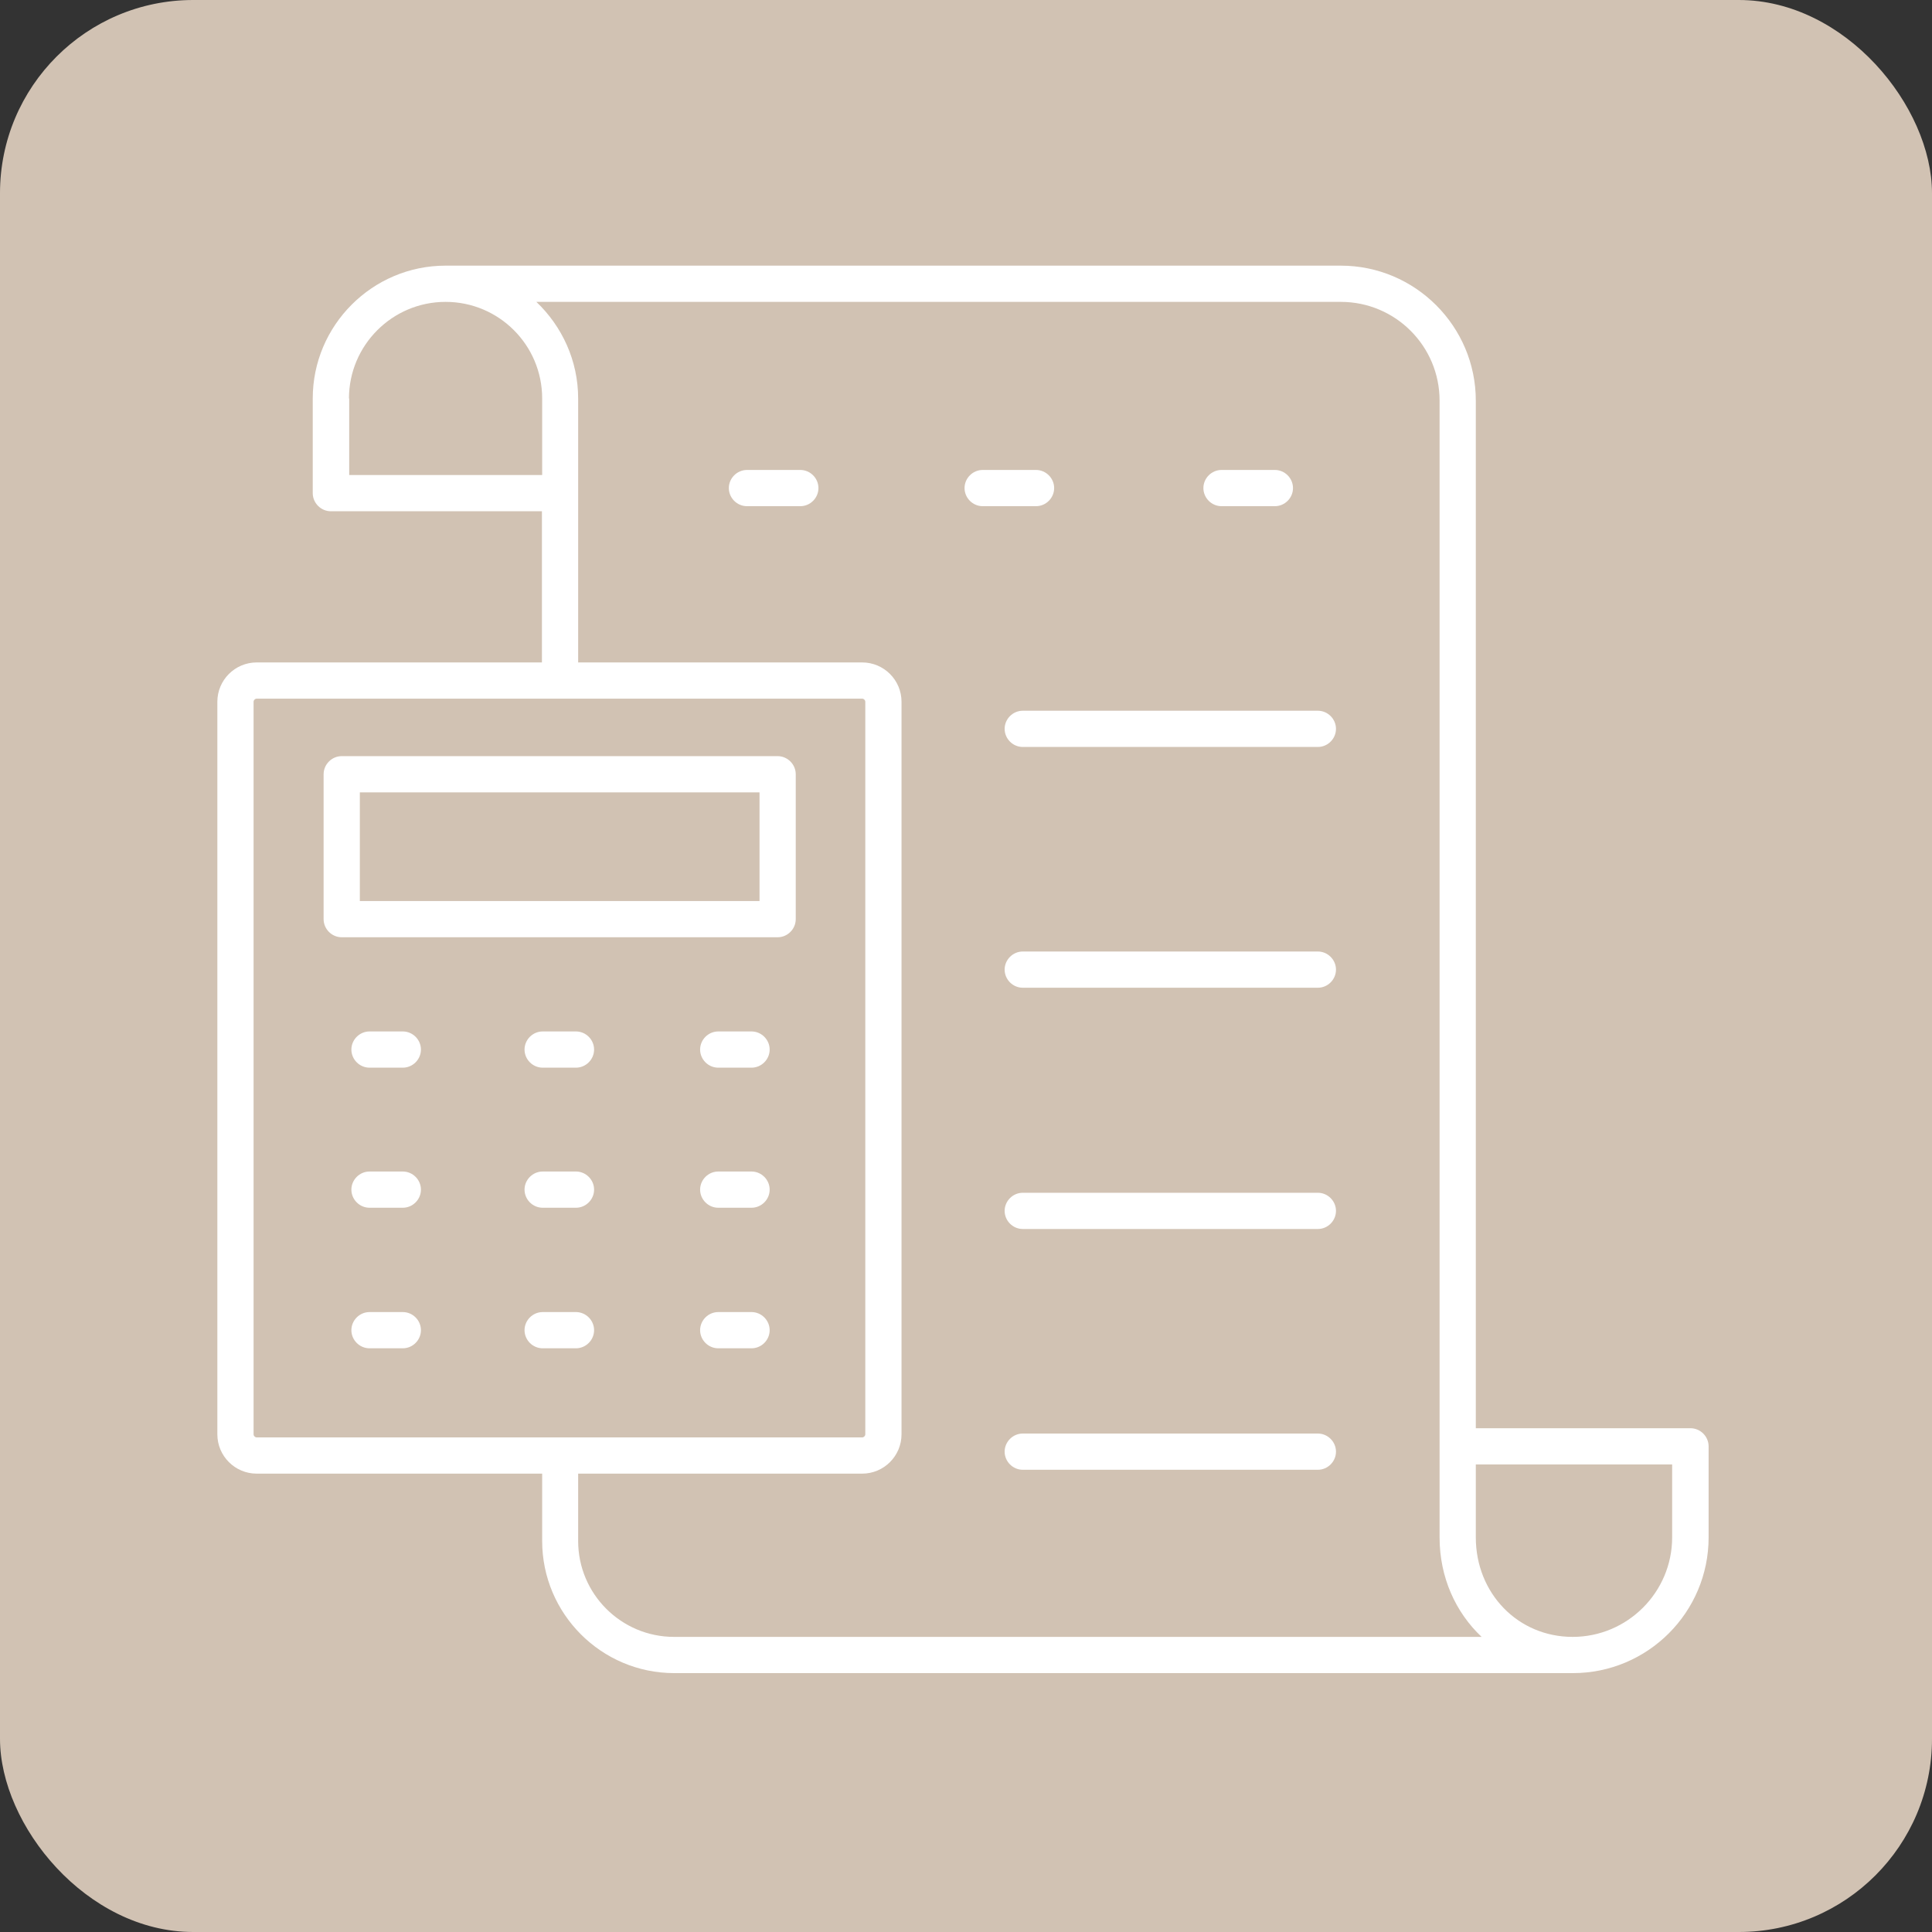
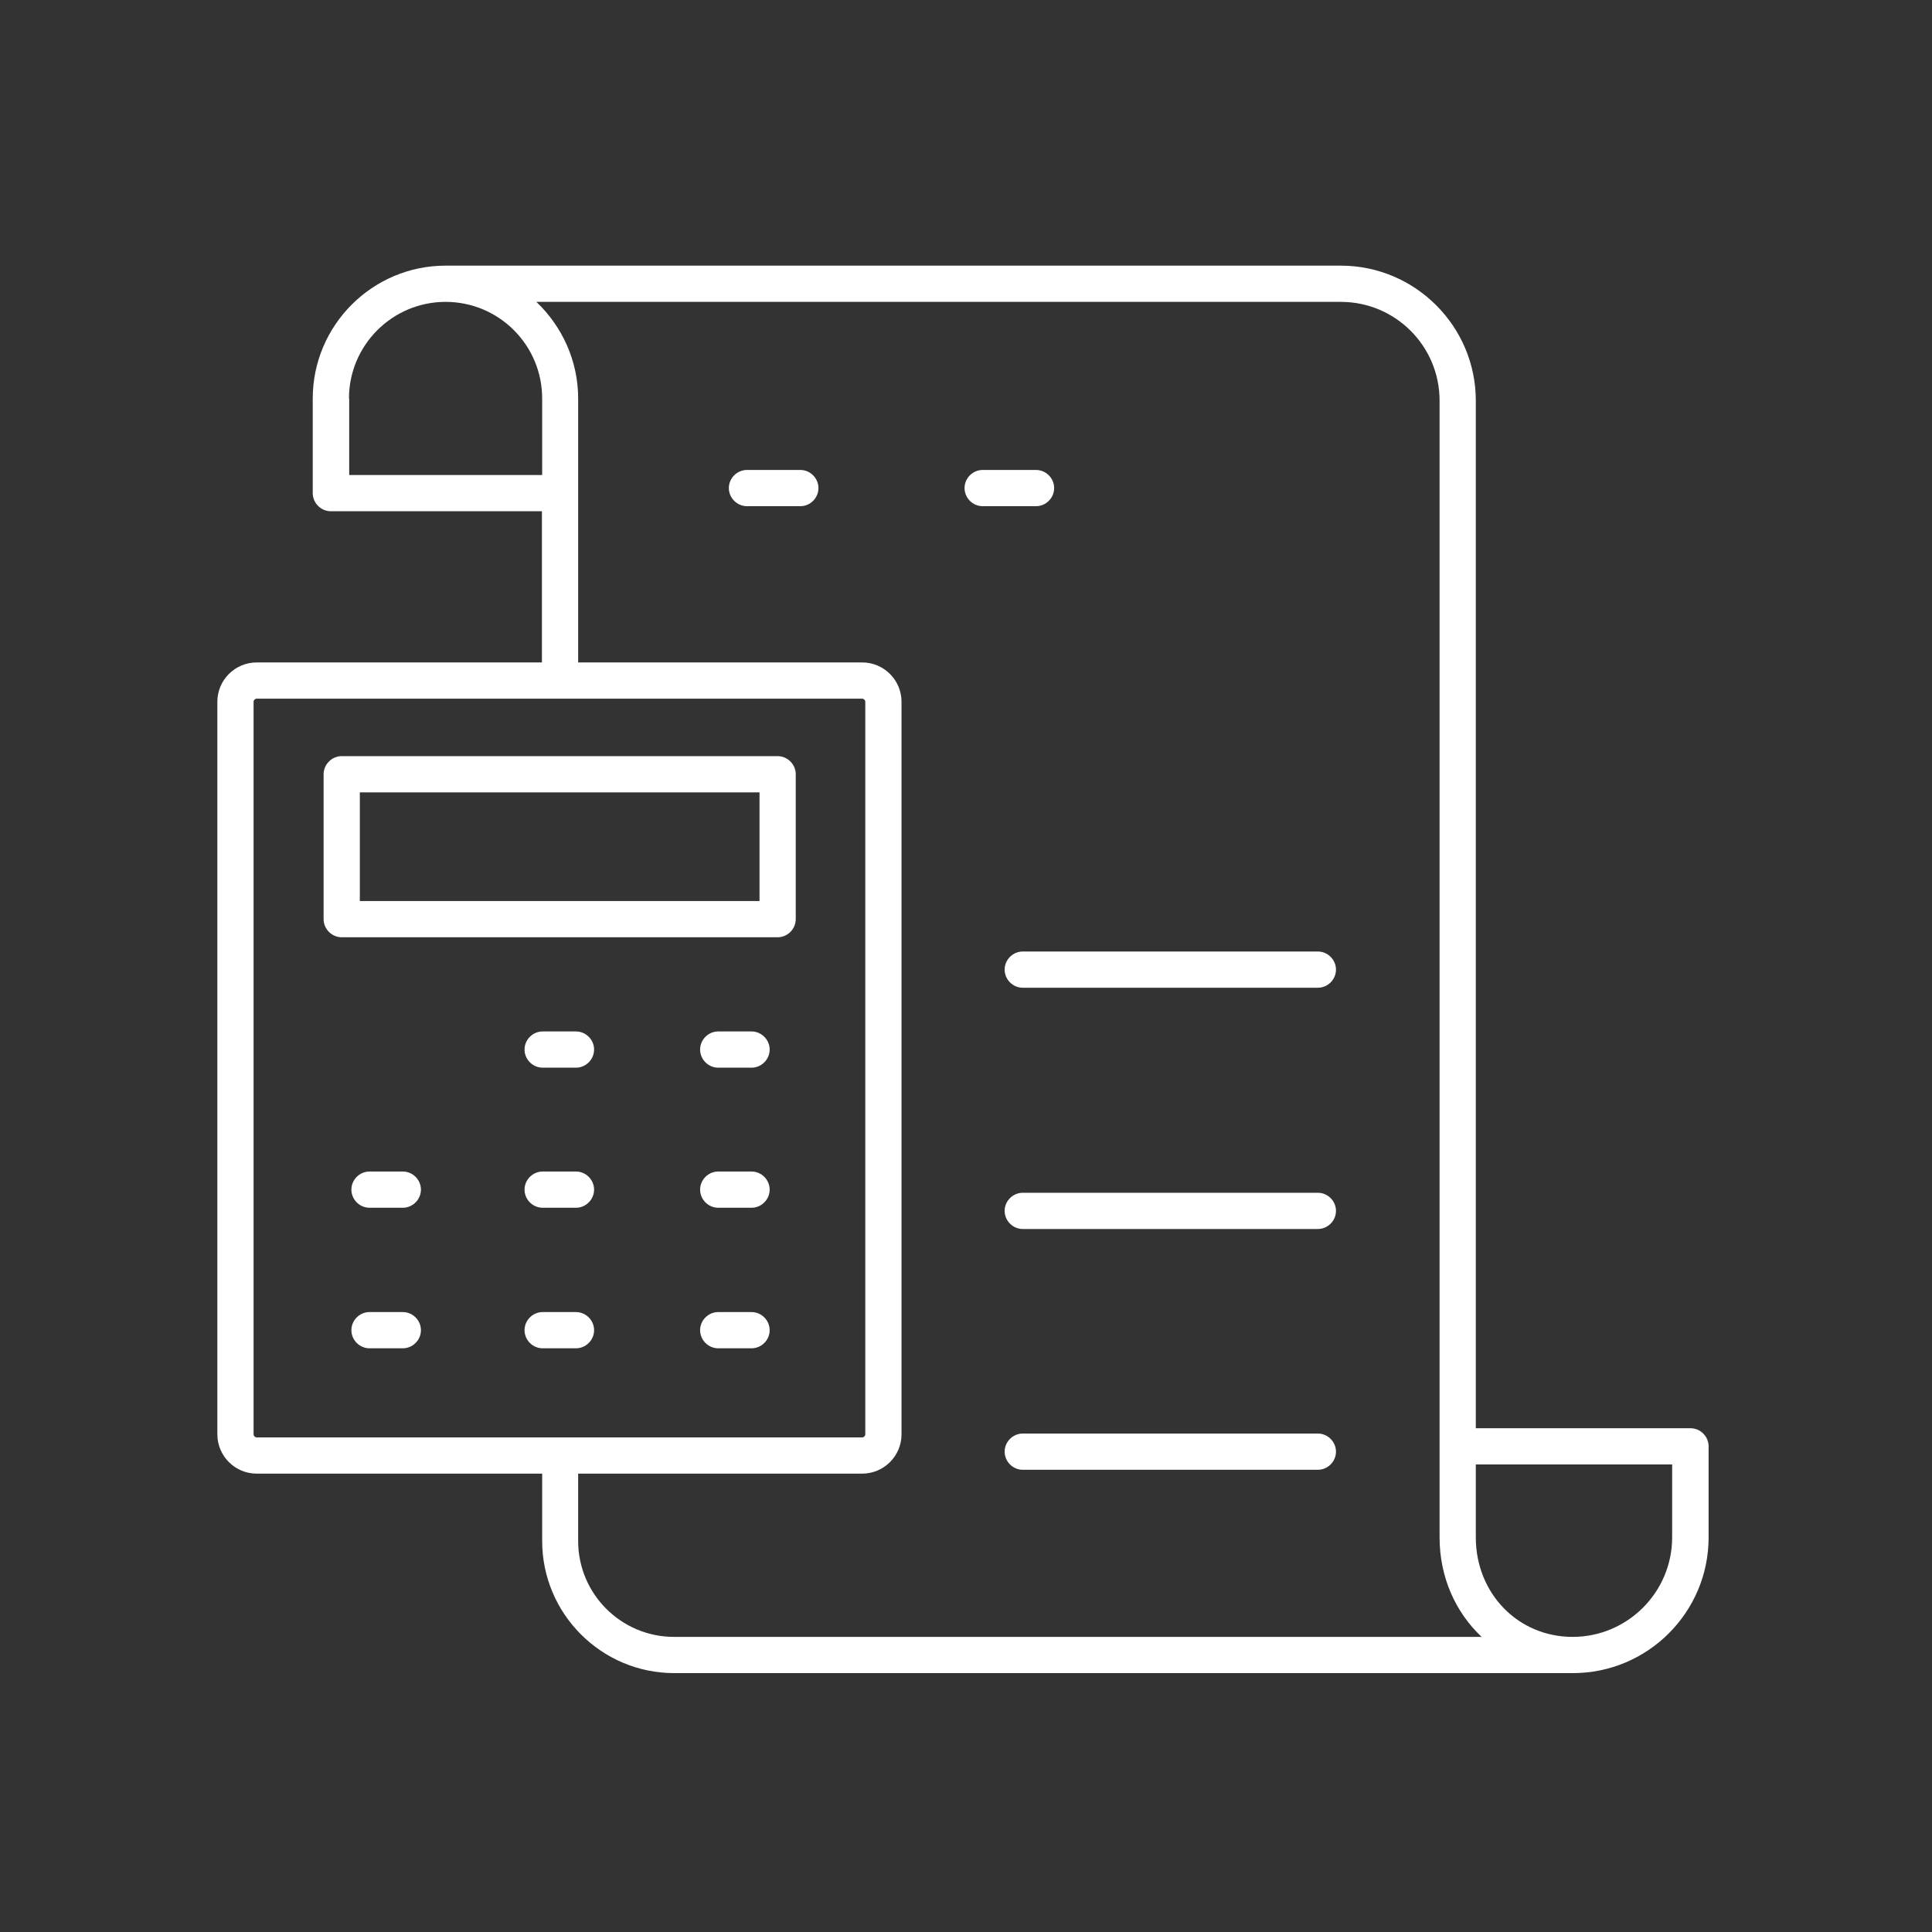
<svg xmlns="http://www.w3.org/2000/svg" width="80" height="80" viewBox="0 0 80 80" fill="none">
  <rect x="0" y="0" width="80" height="80" fill="#333333" stroke="none" />
-   <rect width="80" height="80" rx="8" fill="#D1C2B3" />
  <path d="M69.99 59.14H61.11V16.59C61.11 13.51 58.6 11 55.52 11H18.45C15.42 11 12.95 13.47 12.95 16.5V20.42C12.95 20.83 13.29 21.17 13.7 21.17H22.44V27.43H10.63C9.73 27.43 9 28.16 9 29.06V59.39C9 60.29 9.73 61.02 10.63 61.02H22.45V63.81C22.45 66.82 24.9 69.28 27.92 69.28H65.13C68.23 69.28 70.75 66.76 70.75 63.66V59.89C70.75 59.48 70.41 59.14 70 59.14H69.99ZM14.45 16.5C14.45 14.3 16.24 12.5 18.45 12.5C20.66 12.5 22.45 14.29 22.45 16.5V19.67H14.46V16.5H14.45ZM10.5 59.39V29.06C10.5 28.99 10.56 28.93 10.63 28.93H35.7C35.77 28.93 35.83 28.99 35.83 29.06V59.39C35.83 59.46 35.77 59.52 35.7 59.52H10.63C10.56 59.52 10.5 59.46 10.5 59.39ZM27.91 67.78C25.72 67.78 23.94 66 23.94 63.81V61.02H35.7C36.6 61.02 37.33 60.29 37.33 59.39V29.06C37.33 28.16 36.6 27.43 35.7 27.43H23.94V16.5C23.94 14.93 23.27 13.51 22.21 12.5H55.52C57.78 12.5 59.61 14.33 59.61 16.59V63.66C59.61 65.31 60.27 66.76 61.35 67.78H27.91ZM69.24 63.66C69.24 65.93 67.39 67.78 65.12 67.78C62.85 67.78 61.11 65.97 61.11 63.66V60.64H69.24V63.66Z" fill="white" />
  <path d="M33.14 19.46H30.93C30.52 19.46 30.18 19.8 30.18 20.21C30.18 20.62 30.52 20.96 30.93 20.96H33.14C33.55 20.96 33.89 20.62 33.89 20.21C33.89 19.8 33.55 19.46 33.14 19.46Z" fill="white" />
  <path d="M43.65 20.21C43.65 19.8 43.31 19.46 42.9 19.46H40.69C40.28 19.46 39.94 19.8 39.94 20.21C39.94 20.62 40.28 20.96 40.69 20.96H42.9C43.31 20.96 43.65 20.62 43.65 20.21Z" fill="white" />
-   <path d="M50.58 20.96H52.79C53.2 20.96 53.54 20.62 53.54 20.21C53.54 19.8 53.2 19.46 52.79 19.46H50.58C50.17 19.46 49.83 19.8 49.83 20.21C49.83 20.62 50.17 20.96 50.58 20.96Z" fill="white" />
-   <path d="M54.57 29.43H42.35C41.94 29.43 41.6 29.77 41.6 30.18C41.6 30.59 41.94 30.93 42.35 30.93H54.57C54.98 30.93 55.32 30.59 55.32 30.18C55.32 29.77 54.98 29.43 54.57 29.43Z" fill="white" />
  <path d="M54.57 39.4H42.35C41.94 39.4 41.6 39.74 41.6 40.15C41.6 40.56 41.94 40.9 42.35 40.9H54.57C54.98 40.9 55.32 40.56 55.32 40.15C55.32 39.74 54.98 39.4 54.57 39.4Z" fill="white" />
  <path d="M54.57 49.39H42.35C41.94 49.39 41.6 49.73 41.6 50.14C41.6 50.55 41.94 50.89 42.35 50.89H54.57C54.98 50.89 55.32 50.55 55.32 50.14C55.32 49.73 54.98 49.39 54.57 49.39Z" fill="white" />
  <path d="M54.57 59.36H42.35C41.94 59.36 41.6 59.7 41.6 60.11C41.6 60.52 41.94 60.86 42.35 60.86H54.57C54.98 60.86 55.32 60.52 55.32 60.11C55.32 59.7 54.98 59.36 54.57 59.36Z" fill="white" />
  <path d="M32.95 38.06V32.06C32.95 31.65 32.61 31.31 32.2 31.31H14.15C13.74 31.31 13.4 31.65 13.4 32.06V38.06C13.4 38.47 13.74 38.81 14.15 38.81H32.2C32.61 38.81 32.95 38.47 32.95 38.06ZM31.45 37.31H14.9V32.81H31.45V37.31Z" fill="white" />
-   <path d="M16.68 42.71H15.3C14.89 42.71 14.55 43.05 14.55 43.46C14.55 43.87 14.89 44.21 15.3 44.21H16.68C17.09 44.21 17.43 43.87 17.43 43.46C17.43 43.05 17.09 42.71 16.68 42.71Z" fill="white" />
  <path d="M23.85 42.71H22.47C22.06 42.71 21.72 43.05 21.72 43.46C21.72 43.87 22.06 44.21 22.47 44.21H23.85C24.26 44.21 24.6 43.87 24.6 43.46C24.6 43.05 24.26 42.71 23.85 42.71Z" fill="white" />
  <path d="M31.12 42.71H29.74C29.33 42.71 28.99 43.05 28.99 43.46C28.99 43.87 29.33 44.21 29.74 44.21H31.12C31.53 44.21 31.87 43.87 31.87 43.46C31.87 43.05 31.53 42.71 31.12 42.71Z" fill="white" />
  <path d="M16.68 48.51H15.3C14.89 48.51 14.55 48.85 14.55 49.26C14.55 49.67 14.89 50.01 15.3 50.01H16.68C17.09 50.01 17.43 49.67 17.43 49.26C17.43 48.85 17.09 48.51 16.68 48.51Z" fill="white" />
  <path d="M23.85 48.51H22.47C22.06 48.51 21.72 48.85 21.72 49.26C21.72 49.67 22.06 50.01 22.47 50.01H23.85C24.26 50.01 24.6 49.67 24.6 49.26C24.6 48.85 24.26 48.51 23.85 48.51Z" fill="white" />
  <path d="M31.12 48.51H29.74C29.33 48.51 28.99 48.85 28.99 49.26C28.99 49.67 29.33 50.01 29.74 50.01H31.12C31.53 50.01 31.87 49.67 31.87 49.26C31.87 48.85 31.53 48.51 31.12 48.51Z" fill="white" />
  <path d="M16.68 54.33H15.3C14.89 54.33 14.55 54.67 14.55 55.08C14.55 55.49 14.89 55.83 15.3 55.83H16.68C17.09 55.83 17.43 55.49 17.43 55.08C17.43 54.67 17.09 54.33 16.68 54.33Z" fill="white" />
  <path d="M24.6 55.08C24.6 54.67 24.26 54.33 23.85 54.33H22.47C22.06 54.33 21.72 54.67 21.72 55.08C21.72 55.49 22.06 55.83 22.47 55.83H23.85C24.26 55.83 24.6 55.49 24.6 55.08Z" fill="white" />
  <path d="M31.12 54.33H29.74C29.33 54.33 28.99 54.67 28.99 55.08C28.99 55.49 29.33 55.83 29.74 55.83H31.12C31.53 55.83 31.87 55.49 31.87 55.08C31.87 54.67 31.53 54.33 31.12 54.33Z" fill="white" />
</svg>